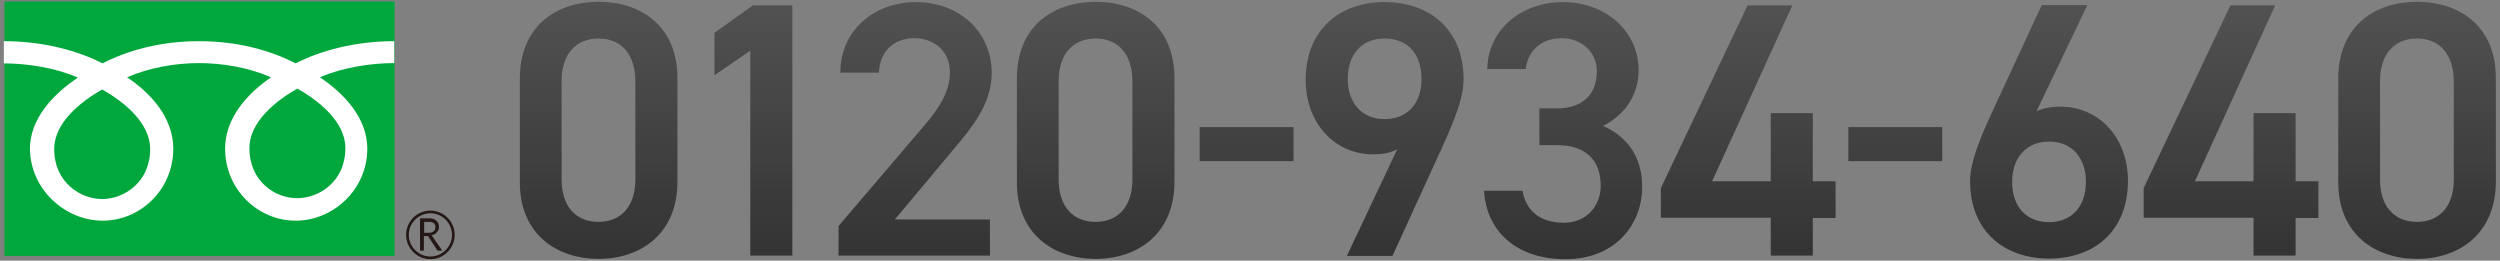
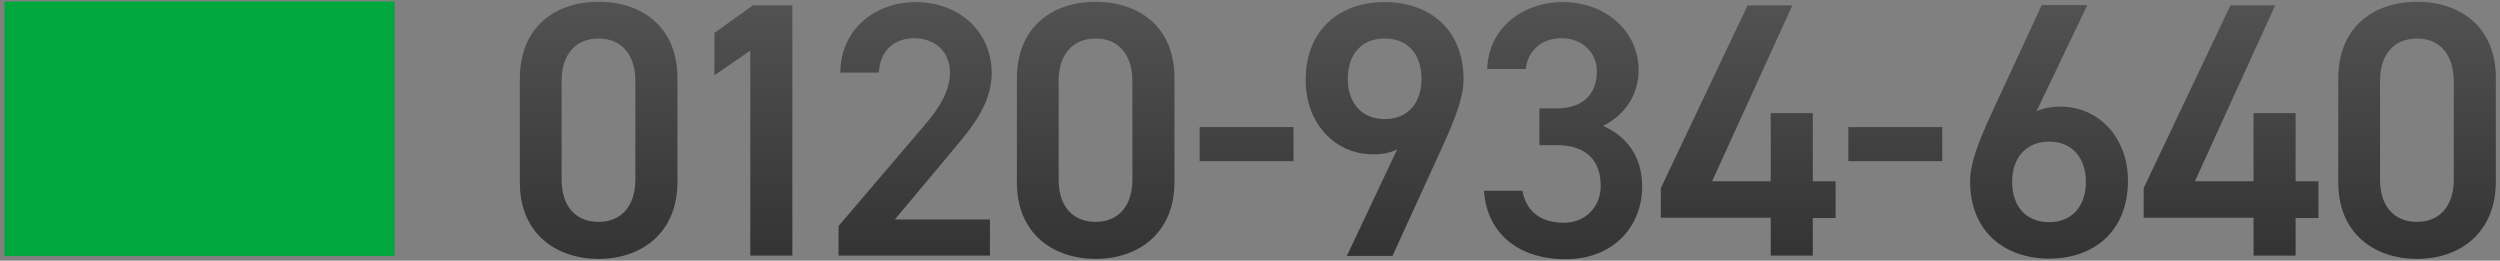
<svg xmlns="http://www.w3.org/2000/svg" viewBox="0 0 844 88">
  <rect x="0" y="0" width="844" height="88" fill="#808080" stroke="none" />
  <rect x="1.5" y="0.5" style="fill:#00A73C;" width="131.7" height="85.9" />
-   <path style="fill:#231815;" d="M137.1,79.3c0,4.5,3.7,8.2,8.2,8.2c4.5,0,8.2-3.7,8.2-8.2c0-4.5-3.7-8.2-8.2-8.2        C140.8,71.1,137.1,74.7,137.1,79.3 M138,79.3c0-4,3.3-7.3,7.3-7.3c4,0,7.3,3.3,7.3,7.3c0,4-3.3,7.3-7.3,7.3        C141.3,86.6,138,83.3,138,79.3z" />
-   <path style="fill:#231815;" d="M149.3,84.6h-1.6l-3.2-4.9h-1.4v4.9h-1.3V73.7h3.1c1,0,1.8,0.2,2.4,0.8c0.6,0.5,0.9,1.2,0.9,2.1     c0,0.7-0.2,1.3-0.7,1.8c-0.4,0.5-1,0.9-1.8,1L149.3,84.6 M143.2,78.6h1.6c0.7,0,1.2-0.2,1.6-0.5c0.4-0.4,0.6-0.8,0.6-1.4     c0-1.2-0.7-1.8-2.2-1.8h-1.6V78.6z" />
-   <path style="fill:#FFFFFF;" d="M34.5,67.2c-7.2,0-16.2-5.5-16.2-16.9c0-8.8,8.8-15.9,16.2-20.1c7.4,4.2,16.2,11.3,16.2,20.1           C50.7,61.6,41.8,67.2,34.5,67.2 M84.2,50c0-8.8,8.8-15.9,16.2-20.1c7.4,4.2,16.2,11.3,16.2,20.1c0,11.4-9,16.9-16.2,16.9           C93.1,67,84.2,61.4,84.2,50 M133.1,13.9c-13.4,0-25.2,3.3-33.3,7.5c-8.1-4.2-19.2-7.5-32.6-7.5c-13.4,0-24.5,3.3-32.6,7.5           c-8.1-4.2-19.9-7.5-33.3-7.5v7.5c7.9,0,17.5,1.5,25,4.8c-8.1,5.4-16.2,13.7-16.2,24.1C10.3,64,22,74.5,34.7,74.5           c12.7,0,23.8-10.5,23.8-24.3c0-10.4-7.5-18.7-15.6-24.1c7.5-3.3,16.4-4.8,24.3-4.8s16.8,1.5,24.3,4.8           C83.5,31.6,76,39.8,76,50.2C76,64,87.1,74.5,99.8,74.5c12.7,0,24.2-10.5,24.2-24.3c0-10.4-7.9-18.7-16-24.1           c7.5-3.3,17.2-4.8,25.1-4.8V13.9z" />
  <linearGradient id="SVGID_1_" gradientUnits="userSpaceOnUse" x1="509.05" y1="87.375" x2="509.05" y2="0.675">
    <stop offset="0" style="stop-color:#333333" />
    <stop offset="1" style="stop-color:#525252" />
  </linearGradient>
  <path style="fill:url(#SVGID_1_);" d="M202.1,87.4c-14.1,0-26.6-8.3-26.6-25.8V26.6c0-18,12.5-26,26.6-26c14.1,0,26.6,8,26.6,25.8v35   C228.7,79,216.2,87.4,202.1,87.4z M202.1,13c-7.7,0-12.5,5.3-12.5,14.3v33.3c0,9.1,4.8,14.3,12.5,14.3c7.6,0,12.4-5.3,12.4-14.3   V27.4C214.5,18.3,209.7,13,202.1,13z M267.5,86.3h-14.2V17.1l-12.1,8.3V11.1l13-9.3h13.3V86.3z M334.2,86.3h-51.1v-10l29-34   c5.5-6.4,8.6-11.9,8.6-17.8c0-7.7-5.8-11.6-12-11.6c-6.6,0-11.6,4-12,11.6h-13c0-14.3,11.5-23.8,25.5-23.8c14.4,0,25.6,9.8,25.6,24   c0,10.7-7.3,19-12.7,25.5l-20,23.9h32.1V86.3z M369.9,87.4c-14.1,0-26.6-8.3-26.6-25.8V26.6c0-18,12.5-26,26.6-26   c14.1,0,26.6,8,26.6,25.8v35C396.5,79,384,87.4,369.9,87.4z M369.9,13c-7.7,0-12.5,5.3-12.5,14.3v33.3c0,9.1,4.8,14.3,12.5,14.3   c7.6,0,12.4-5.3,12.4-14.3V27.4C382.3,18.3,377.5,13,369.9,13z M405,42.9h31.7v11.5H405V42.9z M471.7,50.4   c-2.4,1.3-5.4,1.7-8.1,1.7c-13.2,0-22.8-10.7-22.8-25.1c0-17,11.5-26.3,26.6-26.3c15.2,0,26.7,9.2,26.7,26.1   c0,6.2-3.1,13.8-6.9,22.2l-17.1,37.4h-15.4L471.7,50.4z M467.4,13c-7.7,0-12.4,5.4-12.4,13.6c0,8.1,4.7,13.6,12.4,13.6   c8,0,12.5-5.5,12.5-13.6C479.9,18.4,475.4,13,467.4,13z M519.6,36.6h5.9c8.8,0,13.6-4.7,13.6-12.6c0-6.1-4.8-11.1-12-11.1   c-6.9,0-11.4,4.5-12,10.4h-13C502.4,9.6,514,0.7,527.6,0.7c14.8,0,25.6,10.2,25.6,22.9c0,9.2-5.4,15.6-12,18.9   c7.7,3.4,13.2,10,13.2,20.5c0,13.3-9.6,24.5-25.8,24.5c-17.1,0-26.8-9.8-27.6-23.1h13c1,6.1,5.3,10.8,14,10.8   c7.3,0,12.4-5.4,12.4-12.5c0-8.6-5-13.7-14.8-13.7h-5.9V36.6z M605.1,1.8L578,61.2h19.8v-23H612v23h7.7v12.4H612v12.7h-14.2V73.5   h-37.1v-10L590,1.8H605.1z M624,42.9h31.7v11.5H624V42.9z M768.1,1.8l-27.1,59.4h19.8v-23h14.2v23h7.7v12.4h-7.7v12.7h-14.2V73.5   h-37.1v-10l29.3-61.7H768.1z M816,87.4c-14.1,0-26.6-8.3-26.6-25.8V26.6c0-18,12.5-26,26.6-26c14.1,0,26.6,8,26.6,25.8v35   C842.5,79,830.1,87.4,816,87.4z M816,13c-7.7,0-12.5,5.3-12.5,14.3v33.3c0,9.1,4.8,14.3,12.5,14.3c7.6,0,12.4-5.3,12.4-14.3V27.4   C828.3,18.3,823.6,13,816,13z M687.5,37.6c2.4-1.2,5.4-1.6,8.1-1.6c13.2,0,22.8,10.7,22.8,25c0,17-11.4,26.3-26.6,26.3   c-15.1,0-26.7-9.2-26.7-26.1c0-6.2,3.1-13.8,6.9-22.2l17.3-37.3h15.4L687.5,37.6z M691.8,75c7.7,0,12.4-5.4,12.4-13.6   c0-8.1-4.7-13.6-12.4-13.6c-7.8,0-12.5,5.5-12.5,13.6C679.3,69.6,683.9,75,691.8,75z" />
</svg>